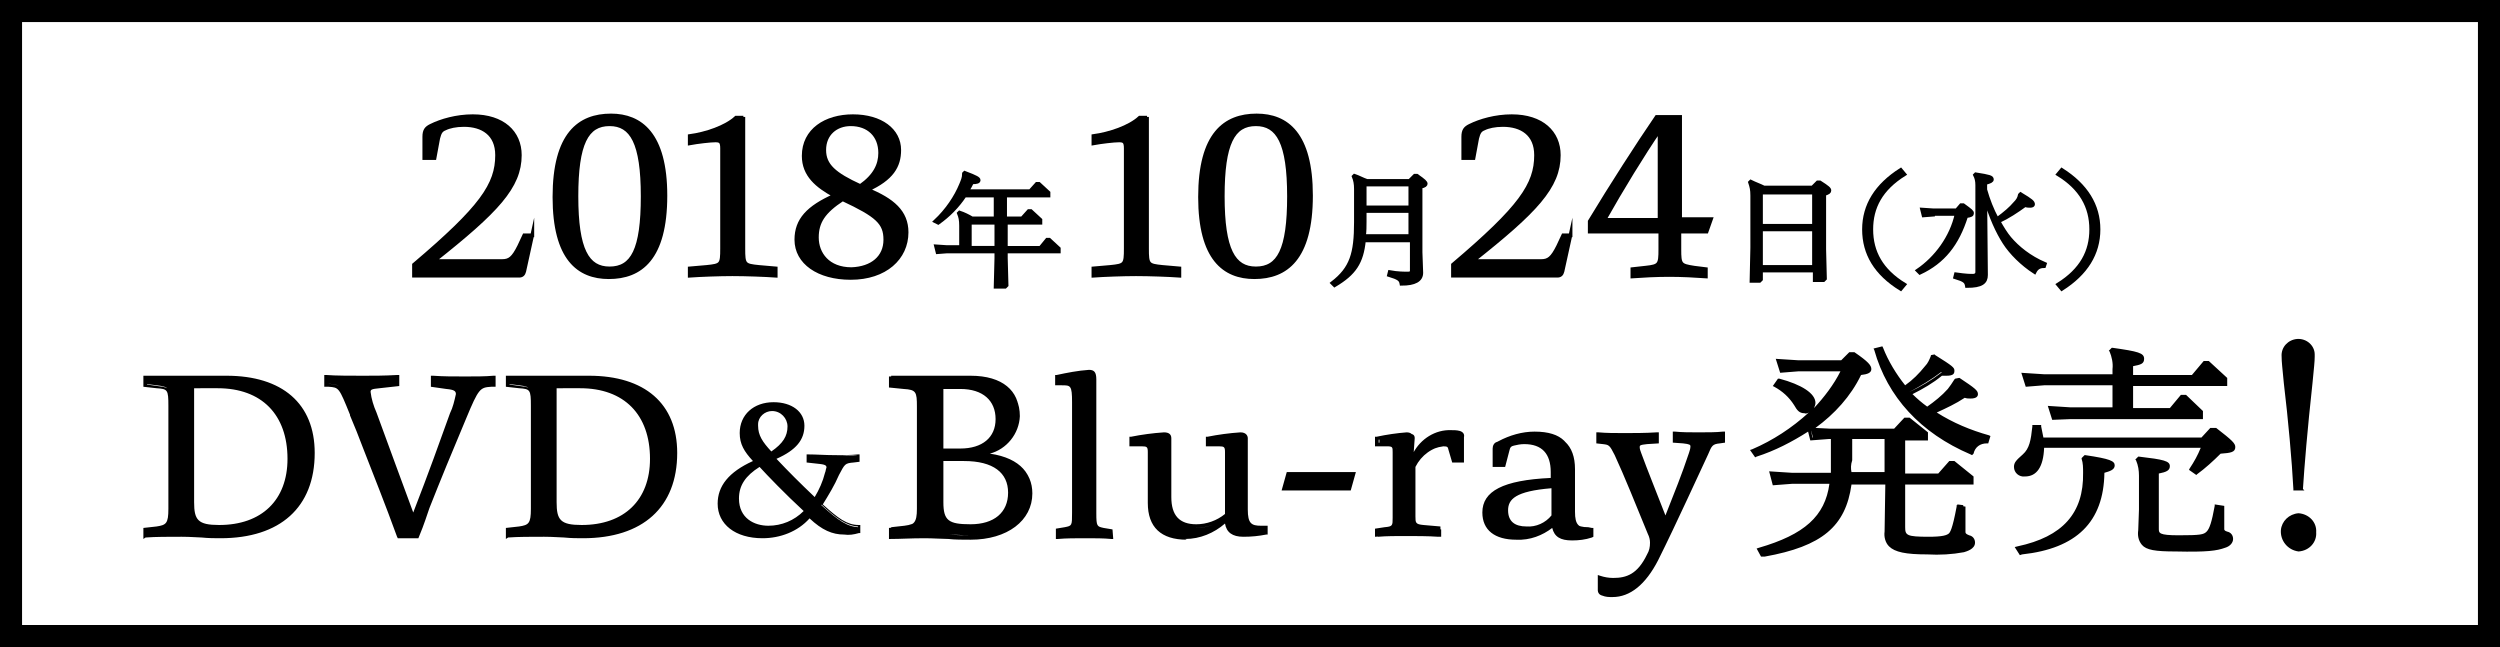
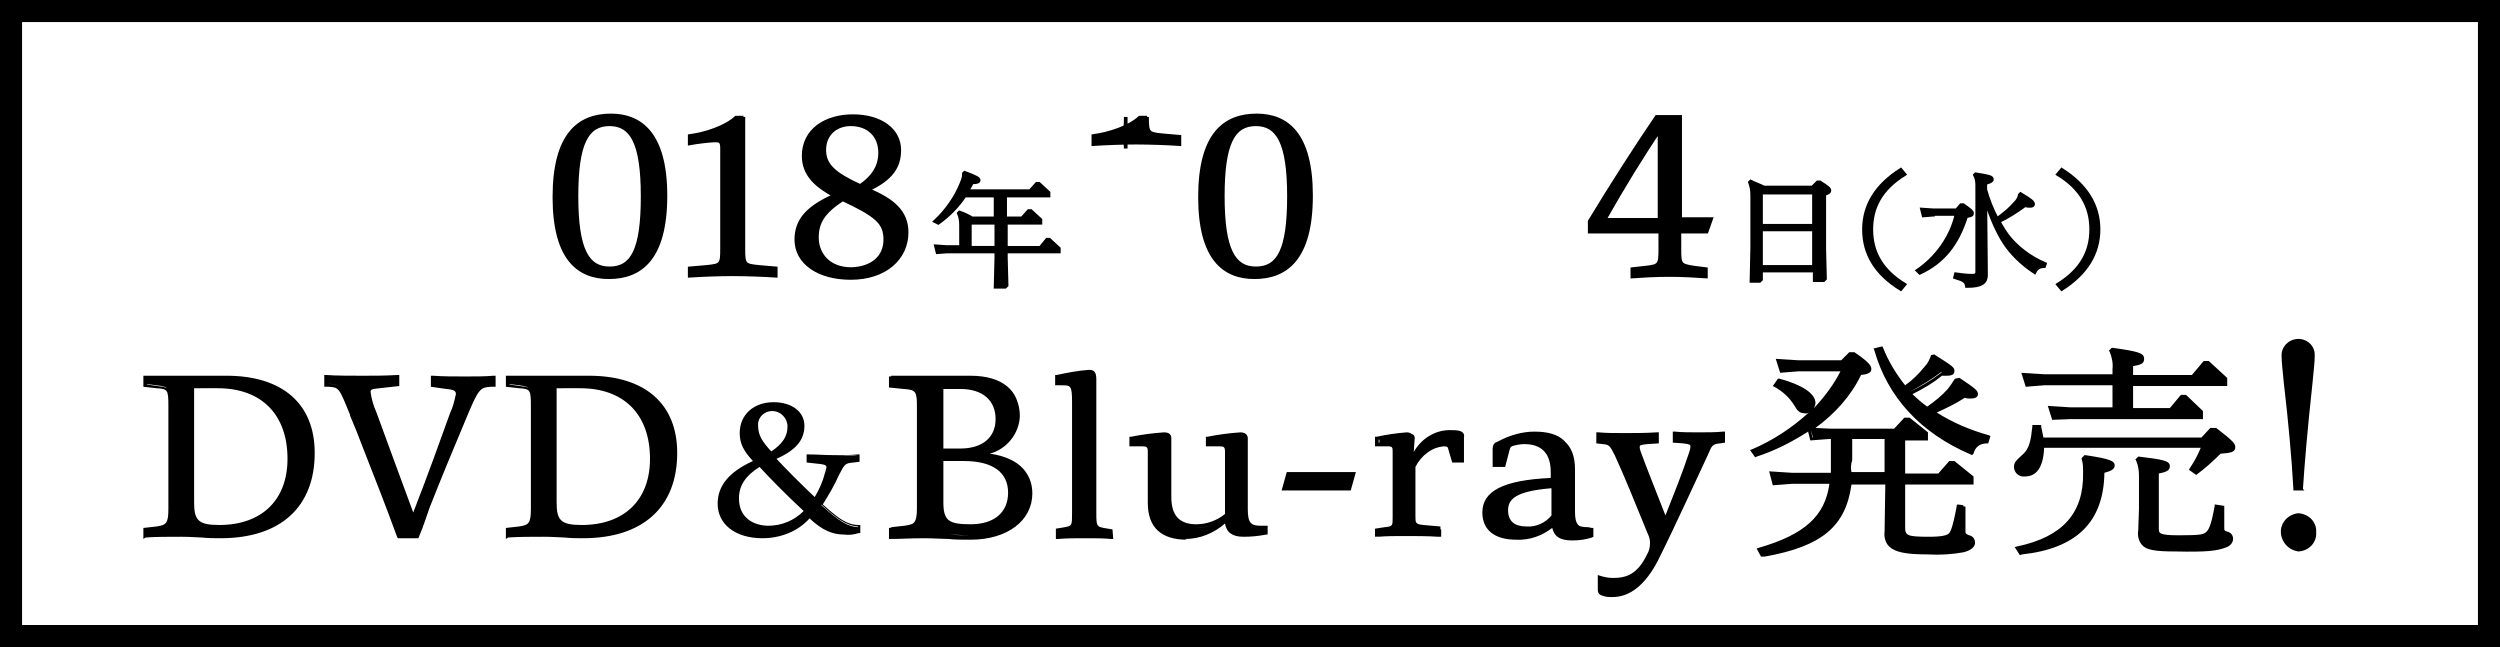
<svg xmlns="http://www.w3.org/2000/svg" version="1.1" x="0px" y="0px" viewBox="0 0 340 88" style="enable-background:new 0 0 340 88;" xml:space="preserve">
  <style type="text/css">
	.st0{stroke:#000000;stroke-width:0.498;stroke-miterlimit:10;}
</style>
  <g id="レイヤー_1">
</g>
  <g id="レイヤー_2">
    <path d="M337,3v82H3V3H337 M340,0H0v88h340V0z M19.8,51.3h11c7.8,0,11.7,4,11.7,10.3c0,7.2-4.6,11.3-12.6,11.3   c-0.7,0-1.6,0-2.6-0.1c-0.7,0-1.7-0.1-2.7-0.1c-2,0-3.6,0.1-4.9,0.1v-1l1.6-0.2c1.5-0.2,1.9-0.6,1.9-2.6V55.1   c0-2.2-0.1-2.5-1.9-2.7l-1.6-0.2L19.8,51.3z M26.1,52.6v15.7c0,2.6,0.7,3.4,3.6,3.4c5.6,0,9.6-3.1,9.6-9.2c0-5.8-3.3-9.8-9.7-9.8   L26.1,52.6z M19.5,73.3v-1.5l1.8-0.2c1.3-0.2,1.6-0.4,1.6-2.4v-14c0-2.2-0.1-2.3-1.6-2.4l-1.8-0.2v-1.5h11.3c7.6,0,12,3.8,12,10.5   c0,7.4-4.7,11.6-12.8,11.6c-0.8,0-1.6,0-2.6-0.1c-0.4,0-1.5-0.1-2.7-0.1c-1.8,0-3.5,0-4.9,0.1L19.5,73.3z M24.6,72.6   c1.2,0,2.3,0,2.7,0.1c1,0.1,1.8,0.1,2.6,0.1c7.8,0,12.3-4,12.3-11.1c0-6.5-4.1-10-11.5-10H20v0.6l1.4,0.2c1.9,0.2,2.1,0.6,2.1,2.9   v13.9c0,2.1-0.4,2.6-2.1,2.8L20,72.3v0.5C21.3,72.6,22.9,72.6,24.6,72.6z M29.7,72c-3,0-3.9-0.8-3.9-3.6v-16h3.7   c6.2,0,10,3.8,10,10.1C39.5,68.5,35.9,72,29.7,72z M26.4,52.8v15.5c0,2.4,0.5,3.1,3.4,3.1c5.8,0,9.3-3.4,9.3-9c0-6-3.5-9.6-9.5-9.6   C29.6,52.8,26.4,52.8,26.4,52.8z M58.9,52.3v-1c1.4,0.1,2.8,0.1,4.5,0.1c1.2,0,2.6,0,3.9-0.1v1H67c-1.7,0.1-1.9,0.4-3.6,4.5   c-1.7,4.1-3.4,8.2-5,12.2c-1,2.4-1.1,2.8-1.5,3.8h-2.5c-2.4-6.3-4.6-12-6.4-16.5c-1.5-3.7-1.5-4-3.2-4.1h-0.4v-1   c1.3,0.1,3.4,0.1,5,0.1s3.3-0.1,4.6-0.1v1l-2.4,0.2c-1,0.1-1.5,0.2-1.5,0.8c0.1,1,0.4,1.9,0.8,2.8c1.7,4.6,3.5,9.6,5.3,14.2   c2-5.2,3.7-9.6,5.3-14.1c0.4-0.9,0.6-1.8,0.8-2.7c0-0.7-0.5-0.8-1.5-1L58.9,52.3z M56.9,73.2h-2.8L54,73c-1.6-4.4-3.2-8.4-4.6-12   c-0.6-1.6-1.2-3.1-1.8-4.5v-0.1c-1.5-3.7-1.5-3.7-2.9-3.8h-0.6V51h0.3c1.2,0.1,3.4,0.1,5,0.1c1.4,0,2.9,0,4.6-0.1h0.3v1.5l-2.7,0.3   c-1.1,0.1-1.2,0.2-1.2,0.5c0.1,0.9,0.4,1.9,0.8,2.8c1.7,4.6,3.5,9.6,5,13.6c2.1-5.4,3.6-9.6,5-13.5c0.4-0.8,0.6-1.7,0.8-2.6   c0-0.4-0.2-0.6-1.3-0.7l-2.1-0.3v-1.5h0.3c1.4,0.1,2.7,0.1,4.4,0.1c1.4,0,2.7,0,3.8-0.1h0.3v1.5h-0.6c-1.5,0.1-1.7,0.2-3.4,4.3   c-1.9,4.5-3.5,8.4-5,12.2C57.5,71.8,57.3,72.2,56.9,73.2L56.9,73.2z M54.5,72.7h2.1c0.3-0.9,0.5-1.4,1.5-3.7   c1.6-3.9,3.2-7.7,5-12.2c1.7-4,1.9-4.5,3.8-4.6H67v-0.5c-1.1,0.1-2.3,0.1-3.6,0.1c-1.6,0-2.9,0-4.3-0.1v0.5l1.7,0.2   c1,0.1,1.7,0.3,1.7,1.2c-0.1,1-0.4,1.9-0.8,2.8c-1.5,4.1-3.1,8.5-5.3,14.1l-0.2,0.6L56,70.5c-1.5-4.1-3.5-9.4-5.3-14.2   c-0.4-0.9-0.7-1.9-0.8-2.9c0-0.9,0.8-1,1.7-1l2.2-0.2v-0.5c-1.6,0.1-3,0.1-4.4,0.1c-1.5,0-3.5,0-4.8-0.1v0.5h0.1   c1.8,0.1,1.9,0.4,3.4,4.1v0.1c0.5,1.4,1.1,2.9,1.8,4.5C51.3,64.3,52.9,68.4,54.5,72.7L54.5,72.7z M69.1,51.3h11   c7.8,0,11.7,4,11.7,10.3c0,7.2-4.6,11.3-12.6,11.3c-0.7,0-1.6,0-2.6-0.1c-0.7,0-1.7-0.1-2.7-0.1c-2,0-3.6,0.1-4.9,0.1v-1l1.6-0.2   c1.5-0.2,1.8-0.6,1.8-2.6V55.1c0-2.2-0.1-2.5-1.8-2.7L69,52.2L69.1,51.3L69.1,51.3z M75.4,52.6v15.7c0,2.6,0.7,3.4,3.6,3.4   c5.6,0,9.6-3.1,9.6-9.2c0-5.8-3.3-9.8-9.7-9.8L75.4,52.6z M68.8,73.3v-1.5l1.8-0.2c1.3-0.2,1.6-0.4,1.6-2.4v-14   c0-2.2-0.1-2.3-1.6-2.4l-1.8-0.2v-1.5h11.3c7.6,0,12,3.8,12,10.5c0,7.4-4.7,11.6-12.8,11.6c-0.8,0-1.6,0-2.6-0.1   c-0.4,0-1.5-0.1-2.7-0.1c-1.8,0-3.5,0-4.9,0.1L68.8,73.3z M74,72.6c1.2,0,2.3,0,2.7,0.1c1,0.1,1.8,0.1,2.6,0.1   c7.8,0,12.3-4,12.3-11.1c0-6.5-4.1-10-11.5-10H69.3v0.6l1.4,0.2c1.9,0.2,2.1,0.6,2.1,2.9v13.9c0,2.1-0.4,2.6-2.1,2.8l-1.4,0.2v0.5   C70.6,72.6,72.3,72.6,74,72.6L74,72.6z M79.1,72c-3,0-3.9-0.8-3.9-3.6v-16h3.7c6.2,0,10,3.8,10,10.1C88.9,68.5,85.2,72,79.1,72   L79.1,72z M75.7,52.8v15.5c0,2.4,0.5,3.1,3.4,3.1c5.8,0,9.3-3.4,9.3-9c0-6-3.5-9.6-9.5-9.6C78.9,52.8,75.7,52.8,75.7,52.8z    M116.8,62.5l-0.6,0.1c-1.3,0.1-1.4,0.3-2.2,1.9c-0.6,1.5-1.4,2.9-2.3,4.2c2.3,2.1,3.6,3,5.2,3v0.7c-0.6,0.2-1.3,0.3-1.9,0.2   c-1.7,0-3.1-0.8-4.7-2.3c-1.7,1.8-4.1,2.7-6.6,2.6c-3.8,0-5.9-2-5.9-4.5s1.6-4.2,5-5.7c-1.4-1.5-2-2.5-2-3.9c0-2.4,1.8-3.9,4.4-3.9   c2.3,0,4,1.1,4,2.9c0,1.6-0.8,3-4,4.5c1.7,1.7,3.4,3.4,5.7,5.6c0.7-1.1,1.2-2.3,1.6-3.6c0.1-0.3,0.1-0.5,0.2-0.8   c0-0.4-0.2-0.6-1.1-0.7l-1.6-0.2v-0.7c1.2,0,2.4,0.1,3.6,0.1s2.2,0,3.2-0.1L116.8,62.5z M109.6,69.5c-2.2-2.2-4.7-4.7-6.3-6.3   c-1.9,1.1-3.1,2.5-3.1,4.6c0,2.6,1.9,3.9,4.3,3.9C106.4,71.8,108.3,71,109.6,69.5L109.6,69.5z M102.7,57.9c0,1.4,0.7,2.4,2,3.8   c1.9-1.2,2.5-2.3,2.5-3.7c0.1-1.3-0.9-2.3-2.2-2.4c-0.1,0-0.1,0-0.2,0c-1.2,0-2.1,0.9-2.1,2.1C102.7,57.7,102.7,57.8,102.7,57.9   L102.7,57.9z M103.7,73.2c-3.7,0-6.1-1.9-6.1-4.7c0-2.4,1.5-4.3,4.8-5.8c-1.2-1.3-1.8-2.3-1.8-3.8c0-2.5,1.9-4.2,4.6-4.2   c2.5,0,4.2,1.3,4.2,3.2s-1.1,3.3-3.8,4.5c1.6,1.7,3.2,3.3,5.2,5.2c0.6-1,1.1-2.1,1.4-3.3c0.1-0.2,0.1-0.5,0.2-0.7   c0-0.2,0-0.4-0.9-0.5l-1.8-0.2v-1.1h0.2c1.1,0,2.4,0.1,3.6,0.1s2.1,0,3.2-0.1h0.2V62v0.8l-0.8,0.1c-1.2,0.1-1.2,0.2-2,1.7   c-0.6,1.4-1.4,2.7-2.2,4c2.1,1.9,3.3,2.8,4.9,2.8h0.2v1.1h-0.2c-0.7,0.2-1.3,0.3-2,0.2c-1.6,0-3-0.6-4.7-2.2   C108.5,72.3,106.1,73.2,103.7,73.2L103.7,73.2z M105.3,55c-2.5,0-4.1,1.4-4.1,3.7c0,1.3,0.5,2.2,1.9,3.7l0.2,0.2l-0.3,0.1   c-3.3,1.5-4.9,3.2-4.9,5.5c0,2.6,2.2,4.2,5.6,4.2c2.4,0.1,4.8-0.8,6.4-2.5l0.2-0.2l0.2,0.2c1.7,1.6,3,2.2,4.5,2.2   c0.6,0,1.1-0.1,1.7-0.2v-0.3c-1.6-0.1-3-1.1-5.1-3.1l-0.2-0.1l0.1-0.2c0.9-1.3,1.7-2.7,2.3-4.1c0.8-1.6,0.9-1.8,2.3-2h0.4v-0.2   c-1,0-2,0.1-3,0.1s-2.3,0-3.3-0.1v0.2l1.4,0.2c0.8,0.1,1.3,0.3,1.3,1c0,0.3-0.1,0.6-0.2,0.9c-0.4,1.3-0.9,2.5-1.6,3.7l-0.2,0.3   l-0.2-0.2c-2.2-2.1-3.9-3.8-5.7-5.6l-0.2-0.2l0.3-0.1c3.4-1.5,3.8-2.9,3.8-4.2C108.9,56.1,107.4,55,105.3,55L105.3,55z M104.5,72.1   c-2.8,0-4.5-1.6-4.5-4.2c0-2,1-3.5,3.3-4.8l0.2-0.1l0.1,0.1c1,1,3.7,3.8,6.3,6.3l0.2,0.2l-0.2,0.2   C108.5,71.3,106.5,72.1,104.5,72.1L104.5,72.1z M103.3,63.5c-1.9,1.2-2.8,2.5-2.8,4.3c0,2.7,2.1,3.7,4,3.7c1.8,0,3.5-0.7,4.8-2   C106.8,67.2,104.3,64.6,103.3,63.5L103.3,63.5z M104.8,62L104.8,62c-1.5-1.5-2.2-2.6-2.2-4.1c-0.1-1.3,0.9-2.4,2.2-2.5   c0.1,0,0.2,0,0.2,0c1.4,0,2.6,1.1,2.7,2.5c0,0.1,0,0.1,0,0.2c0,1.5-0.8,2.7-2.7,3.9C105,62,104.8,62,104.8,62z M105,55.9   c-1,0-1.9,0.8-1.9,1.8c0,0.1,0,0.1,0,0.2c0,1.3,0.6,2.2,1.8,3.5c1.6-1.1,2.2-2.1,2.2-3.4C107.1,56.9,106.2,55.9,105,55.9L105,55.9   L105,55.9z M133.8,61.6c4.6,0.4,6.5,2.6,6.5,5.2c0,3.4-3,6-8.2,6c-1.1,0-2.4-0.1-3-0.1s-2.2-0.1-3.2-0.1c-2,0-3.3,0.1-4.7,0.1v-1   l1.8-0.2c1.6-0.2,2.1-0.7,2.1-2.7V55c0-2.1-0.2-2.5-2.1-2.7l-1.8-0.2v-1H132c4.4,0,6.6,2.1,6.6,5.1   C138.6,58.7,136.8,60.9,133.8,61.6L133.8,61.6z M127.9,61.3h2.6c3,0,5-1.5,5-4.3c0-2.6-1.6-4.4-5.1-4.4h-2.6L127.9,61.3z    M127.9,62.5v5.9c0,2.7,0.9,3.3,3.9,3.3c3.8,0,5.4-2.1,5.4-4.6c0-3.1-2.2-4.6-6.2-4.6C131,62.5,127.9,62.5,127.9,62.5z M120.9,73.3   v-1.5l2-0.2c1.4-0.2,1.8-0.5,1.8-2.4V55.3c0-2-0.1-2.3-1.8-2.4l-2-0.2v-1.5h11c4.3,0,6.8,2,6.8,5.4c-0.1,2.4-1.8,4.5-4.1,5.1   c3.7,0.5,5.8,2.5,5.8,5.4c0,3.7-3.4,6.3-8.4,6.3c-1,0-2.2,0-3-0.1c-0.6,0-2.2-0.1-3.2-0.1c-2,0-3.3,0.1-4.7,0.1H120.9z M125.9,72.6   c1,0,2.6,0,3.2,0.1c1.2,0.1,2.2,0.1,3,0.1c4.7,0,7.9-2.3,7.9-5.8c0-2.9-2.3-4.7-6.2-5h-0.2v-0.6h0.2c2.7-0.6,4.6-2.6,4.6-4.9   c0-3-2.4-4.9-6.4-4.9h-10.6V52l1.6,0.2c2.1,0.2,2.3,0.7,2.3,2.9V69c0,2.1-0.5,2.7-2.3,2.9l-1.6,0.2v0.5   C122.7,72.7,124,72.6,125.9,72.6L125.9,72.6z M131.9,72c-2.9,0-4.2-0.5-4.2-3.5v-6.1h3.2c5.4,0,6.5,2.6,6.5,4.8   c0,3-2.1,4.8-5.6,4.8C131.8,72,131.9,72,131.9,72z M128.3,62.7v5.6c0,2.5,0.7,3,3.7,3c3.2,0,5.1-1.6,5.1-4.3c0-2.7-2-4.3-6-4.3   H128.3z M130.6,61.5h-2.8v-9.2h2.8c3.4,0,5.3,1.7,5.3,4.6C135.9,59.9,133.8,61.5,130.6,61.5L130.6,61.5z M128.3,61h2.3   c3,0,4.8-1.5,4.8-4s-1.7-4.1-4.8-4.1h-2.3V61z M143.9,52v-0.9c1.4-0.3,2.9-0.6,4.3-0.7c0.5,0,0.7,0.1,0.7,1v18.3   c0,1.9,0.1,2,1.2,2.2l1,0.1v1c-1.1-0.1-2.4-0.1-3.5-0.1s-2.5,0-3.7,0.1v-0.9l1-0.1c1.1-0.2,1.2-0.3,1.2-2.2v-15   c0-2.4-0.2-2.6-1.7-2.6L143.9,52z M151.4,73.3h-0.3c-1-0.1-2.2-0.1-3.5-0.1s-2.6,0-3.7,0.1h-0.3v-1.4l1.2-0.2c1-0.2,1-0.2,1-2v-15   c0-2.3-0.2-2.3-1.4-2.3h-0.9V51h0.2c1.4-0.3,2.9-0.6,4.4-0.7c0.7,0,1,0.3,1,1.3v18.2c0,1.8,0.1,1.8,1,2l1.2,0.2L151.4,73.3z    M144.2,72.3v0.5c1-0.1,2.2-0.1,3.4-0.1s2.3,0,3.2,0.1v-0.4l-0.8-0.1c-1.3-0.2-1.5-0.5-1.5-2.5V51.5c0-0.8-0.2-0.8-0.5-0.8   c-1.4,0.1-2.7,0.4-4.1,0.7v0.5h0.4c1.7,0,1.9,0.4,1.9,2.8v15c0,1.9-0.1,2.2-1.5,2.5h-0.5V72.3z M172.2,71.8v0.8c-1,0.2-2,0.3-3,0.3   c-1.7,0-2.3-0.8-2.4-2.1c-1.4,1.5-3.4,2.4-5.4,2.4c-3.4,0-5.1-1.6-5.1-4.7v-6.9c0-0.8-0.1-1.1-1-1.1h-1.5v-0.8   c1.5-0.3,3-0.5,4.5-0.6c0.5,0,0.8,0.2,0.8,0.6v8.1c0,2.8,1.4,4,3.6,4c1.5,0,3-0.6,4.1-1.6v-8.6c0-0.8-0.1-1.1-1-1.1h-1.5v-0.8   c1.5-0.3,3-0.5,4.5-0.6c0.5,0,0.7,0.2,0.7,0.6v9.7c0,2,0.6,2.5,2.1,2.5L172.2,71.8z M161.4,73.4c-3.5,0-5.3-1.7-5.3-5v-6.9   c0-0.7-0.1-0.8-0.8-0.8h-1.7v-1.3h0.2c1.5-0.3,3-0.5,4.5-0.6c0.7,0,1,0.3,1,0.8v8c0,2.5,1.1,3.7,3.4,3.7c1.4,0,2.8-0.5,3.9-1.4   v-8.4c0-0.7-0.1-0.8-0.8-0.8H164v-1.3h0.2c1.5-0.3,3-0.5,4.5-0.6c0.8,0,1,0.5,1,0.8v9.7c0,1.9,0.5,2.2,1.8,2.2h0.9v1.2h-0.2   c-1,0.2-2,0.3-3.1,0.3c-1.5,0-2.3-0.6-2.5-1.8c-1.5,1.3-3.4,2.1-5.4,2.1L161.4,73.4z M154,60.1h1.2c1.1,0,1.3,0.5,1.3,1.3v6.9   c0,3,1.6,4.5,4.8,4.5c2,0,3.9-0.8,5.3-2.3l0.4-0.4v0.6c0.1,1.4,0.7,1.9,2.1,1.9c0.9,0,1.9-0.1,2.8-0.3V72h-0.4   c-1.7,0-2.3-0.7-2.3-2.7v-9.7c0-0.2,0-0.4-0.5-0.4c-1.4,0.1-2.8,0.3-4.2,0.5v0.4h1.2c1.1,0,1.3,0.5,1.3,1.3v8.7l-0.1,0.1   c-1.2,1-2.7,1.6-4.3,1.6c-2.6,0-3.9-1.4-3.9-4.2v-8c0-0.2,0-0.4-0.5-0.4c-1.4,0.1-2.8,0.3-4.2,0.5L154,60.1z M183.5,66.4h-8.9   l0.5-2h8.9L183.5,66.4z M183.7,66.7h-9.4l0.7-2.5h9.4L183.7,66.7z M174.9,66.2h8.4l0.4-1.5h-8.4L174.9,66.2z M192.2,62.4h0.1   c0.8-2.2,3-3.7,5.4-3.6c0.3,0,0.7,0,1,0.1c0.3,0,0.5,0.3,0.4,0.5v3.3H198l-0.5-1.5c-0.1-0.5-0.3-0.6-0.9-0.6   c-1.8,0.2-3.3,1.3-4.1,2.9v6.9c0,1.1,0.1,1.3,1.4,1.4L196,72v1c-1.6-0.1-3.2-0.1-4.8-0.1c-1.3,0-2.6,0-3.8,0.1v-1l1.1-0.1   c1.2-0.1,1.4-0.3,1.4-1.5v-8.9c0-0.8-0.1-1.1-1-1.1h-1.3v-0.8c1.4-0.3,2.7-0.5,4.1-0.6c0.5,0,0.7,0.2,0.7,0.6L192.2,62.4z    M187,73.3v-1.4l1.3-0.2c1.1-0.1,1.1-0.2,1.1-1.3v-8.9c0-0.7,0-0.8-0.8-0.8H187v-1.3h0.2c1.4-0.3,2.8-0.5,4.1-0.6   c0.6,0,0.9,0.3,0.9,0.8v2c1-1.9,3-3.2,5.2-3.1c0.4,0,0.7,0,1.1,0.1c0.4,0.1,0.7,0.4,0.6,0.8v3.5h-1.6l-0.5-1.7   c-0.1-0.4-0.1-0.5-0.7-0.5c-1.7,0.2-3.1,1.2-3.8,2.7v6.8c0,0.9,0,1.1,1.1,1.2l2.3,0.2V73h-0.3c-1.4-0.1-3-0.1-4.8-0.1   c-1.4,0-2.7,0-3.8,0.1l0,0V73.3z M191.1,72.6c1.7,0,3.2,0,4.5,0.1v-0.4l-1.9-0.2c-1.4-0.1-1.6-0.5-1.6-1.7v-7   c0.8-1.7,2.4-2.9,4.3-3.1c0.7,0,1,0.2,1.2,0.8l0.4,1.4h0.7v-3c0-0.1-0.1-0.3-0.2-0.3l0,0c-0.3-0.1-0.7-0.1-1-0.1   c-2.3,0-4.3,1.4-5.1,3.5l-0.1,0.1h-0.5v-3.1c0-0.2,0-0.3-0.4-0.3c-1.3,0.1-2.6,0.3-3.9,0.5v0.4h1.1c1.1,0,1.3,0.4,1.3,1.3v8.9   c0,1.3-0.2,1.6-1.6,1.8l-0.9,0.1v0.4C188.6,72.7,189.7,72.6,191.1,72.6L191.1,72.6z M216.5,71.8v0.8c-0.8,0.3-1.7,0.4-2.6,0.4   c-1.7,0-2.4-0.6-2.5-2c-1.3,1.5-3.2,2.2-5.1,2.1c-2.6,0-4.4-1.1-4.4-3.4c0-2.5,2-4.1,9.3-4.5V64c0-2.7-1.4-4.1-3.9-4.1   c-0.5,0-1,0.1-1.5,0.2c-0.4,0.1-0.7,0.4-0.7,0.8l-0.5,2.1h-1.3v-2.3c0-0.3,0.2-0.6,0.5-0.7c1.5-0.8,3.2-1.3,4.9-1.3   c3.8,0,5.2,1.7,5.2,4.8v5.8c0,1.9,0.5,2.4,2.1,2.4L216.5,71.8L216.5,71.8z M211.2,66.1c-5.1,0.3-6.4,1.4-6.4,3.3   c0,1.5,0.9,2.4,2.8,2.4c1.4,0.1,2.8-0.5,3.6-1.6L211.2,66.1z M206.2,73.4c-2.9,0-4.6-1.3-4.6-3.7c0-2.9,2.8-4.4,9.3-4.7v-0.8   c0-2.5-1.2-3.8-3.6-3.8c-0.5,0-1,0.1-1.4,0.2c-0.4,0.1-0.5,0.2-0.6,0.6l-0.6,2.3H203V61c0-0.4,0.2-0.8,0.6-0.9   c1.6-0.8,3.3-1.3,5.1-1.3c3.7,0,5.5,1.7,5.5,5v5.8c0,1.8,0.5,2.2,1.9,2.2h0.6V73l-0.2,0.1c-0.9,0.3-1.8,0.4-2.7,0.4   c-1.6,0-2.4-0.5-2.7-1.7C209.8,72.8,208.1,73.5,206.2,73.4L206.2,73.4z M207.3,59.7c2.7,0,4.1,1.5,4.1,4.3v1.3h-0.2   c-8,0.4-9.1,2.4-9.1,4.3c0,2.8,2.6,3.2,4.1,3.2c1.9,0.1,3.7-0.6,5-2l0.4-0.4V71c0.1,1.3,0.7,1.8,2.2,1.8c0.8,0,1.6-0.1,2.3-0.4   v-0.3H216c-1.8,0-2.4-0.7-2.4-2.7v-5.8c0-3.2-1.5-4.6-5-4.6c-1.7,0-3.3,0.4-4.8,1.2c-0.3,0.2-0.4,0.3-0.4,0.5v2h0.9l0.5-1.9   c0.1-0.5,0.4-0.8,0.9-0.9S206.8,59.7,207.3,59.7L207.3,59.7z M207.6,72.1c-2,0-3-0.9-3-2.7c0-2.2,1.9-3.2,6.7-3.5h0.3v4.4l-0.1,0.1   C210.5,71.5,209,72.2,207.6,72.1L207.6,72.1z M211,66.4c-4.9,0.4-5.9,1.5-5.9,3s0.9,2.2,2.5,2.2c1.3,0.1,2.6-0.5,3.4-1.5V66.4z    M227.8,60v-1c1.1,0.1,2.1,0.1,3.2,0.1s2.3,0,3.4-0.1v1l-0.5,0.1c-1.1,0.1-1.3,0.4-1.9,1.7c-2,4.3-4.8,10.3-6.8,14.4   c-1.2,2.5-3.1,4.8-5.8,4.8c-0.5,0-0.9,0-1.4-0.1c-0.2,0-0.4-0.3-0.4-0.5v-1.7c0.6,0.2,1.2,0.3,1.9,0.3c1.8,0,3.5-0.5,4.8-3.4   c0.3-0.5,0.4-1.1,0.5-1.7c0-0.5-0.1-0.9-0.3-1.3c-1.6-4-3.2-8-4.5-10.7c-0.7-1.4-0.8-1.6-1.8-1.7l-0.7-0.1v-1   c1.2,0.1,2.4,0.1,3.6,0.1c1.4,0,2.9,0,4.3-0.1v1l-1.4,0.1c-0.8,0.1-1.2,0.2-1.2,0.7c0,0.3,0.1,0.6,0.2,0.9c0.8,2.2,2.1,5.6,3.5,9.1   c1.4-3.4,2.3-5.8,3.4-9.1c0.1-0.3,0.2-0.6,0.2-0.9c0-0.4-0.4-0.6-1.2-0.7L227.8,60z M219.3,81.2c-0.5,0-0.9,0-1.4-0.2   c-0.4-0.1-0.6-0.4-0.6-0.7v-2.1l0.3,0.1c0.6,0.2,1.2,0.3,1.8,0.3c1.8,0,3.3-0.5,4.6-3.2c0.3-0.5,0.4-1,0.4-1.6   c0-0.4-0.1-0.8-0.3-1.2c-1.6-3.9-3.2-7.9-4.5-10.7c-0.7-1.4-0.8-1.4-1.6-1.5l-0.9-0.1v-1.5h0.3c1.1,0.1,2.2,0.1,3.6,0.1   c1.1,0,2.8,0,4.3-0.1h0.3v1.5l-1.6,0.1c-1,0.1-1,0.2-1,0.4c0,0.3,0.1,0.5,0.2,0.8c0.8,2.2,2.1,5.4,3.3,8.5c1.3-3.3,2.2-5.5,3.2-8.5   c0.1-0.3,0.2-0.6,0.2-0.9c0-0.2-0.1-0.3-1-0.4l-1.4-0.1v-1.5h0.3c1,0.1,2,0.1,3.2,0.1s2.4,0,3.3-0.1h0.3v1.5l-0.7,0.1   c-1,0.1-1.1,0.3-1.6,1.5c-1,2.1-4.3,9.4-6.8,14.4C223.8,79.5,221.7,81.2,219.3,81.2L219.3,81.2z M217.8,78.9v1.4   c0,0.1,0,0.2,0.2,0.3c0.4,0.1,0.8,0.1,1.3,0.1c2.7,0,4.5-2.5,5.6-4.6c2.5-5,5.9-12.3,6.8-14.4c0.6-1.3,0.8-1.6,2-1.8h0.3v-0.5   c-0.9,0.1-1.9,0.1-3.1,0.1s-2,0-2.9-0.1v0.5l1,0.1c0.5,0.1,1.4,0.2,1.4,0.9c0,0.3-0.1,0.7-0.2,1c-1.1,3.1-1.9,5.5-3.4,9.1l-0.2,0.6   l-0.2-0.6c-1.3-3.3-2.7-6.8-3.5-9.1c-0.1-0.3-0.2-0.7-0.2-1c0-0.8,0.7-0.9,1.4-0.9l1.2-0.1v-0.5c-1.4,0.1-3,0.1-4,0.1   c-1.2,0-2.3,0-3.3-0.1v0.5h0.4c1.1,0.1,1.3,0.3,2,1.8c1.3,2.8,2.9,6.8,4.5,10.7c0.2,0.4,0.3,0.9,0.3,1.4c0,0.6-0.2,1.2-0.5,1.8   c-1.4,3.1-3.2,3.5-5,3.5C218.9,79,218.4,79,217.8,78.9L217.8,78.9z M258.7,59.5v5h4.9l1.5-1.7h0.5l2.4,2v0.7h-9.3v6   c0,1.4,0.5,1.5,3.5,1.5c2,0,2.6-0.2,2.9-0.5s0.6-0.7,1.1-3.9l0.8,0.1c0,0.8,0,1.4,0,1.9V72c0,0.4,0.2,0.6,0.7,0.8   c0.4,0.1,0.6,0.4,0.6,0.8c0,0.5-0.5,0.8-1.4,1c-1.6,0.3-3.3,0.4-5,0.3c-4.6,0-5.6-0.8-5.5-2.8l0.1-4.4v-2.2h-5.1   c-0.7,5.8-4,8.4-11.6,9.8l-0.3-0.7c6.3-1.8,9.2-4.3,9.8-9.2h-5.4l-2.4,0.2l-0.4-1.4l2.8,0.2h5.5c0-0.3,0-0.6,0-0.9v-4.1H249   l-2.4,0.2l-0.4-1.4c-2.2,1.5-4.7,2.7-7.3,3.5l-0.4-0.6c6.2-2.9,9.8-6.2,12.1-11h-6.1l-2.4,0.2l-0.4-1.4l2.8,0.2h5.9l1.1-1.1h0.5   c1.8,1.2,2.2,1.7,2.2,2.1s-0.2,0.4-1.3,0.6c-1.5,3.1-3.9,5.7-6.7,7.6l2.7,0.2h8.8l1.4-1.5h0.5l2.3,1.8v0.7L258.7,59.5z M241.8,51.7   c3.3,0.8,4.7,2,4.7,3c0,0.6-0.4,1.1-1,1.1h-0.1c-0.5,0-0.8-0.3-1.2-1c-0.7-1.1-1.7-2-2.8-2.6L241.8,51.7z M256.4,59.4h-4.9v3.2   c0,0.7,0,1.3-0.1,1.9h5V59.4z M263.1,48.4c2.2,1.4,2.5,1.7,2.5,1.9s-0.2,0.4-0.9,0.4c-0.2,0-0.4,0-0.7-0.1c-1.3,1-2.8,1.9-4.3,2.7   c0.7,0.8,1.5,1.5,2.4,2.2c1.1-0.7,2.1-1.6,3-2.6c0.4-0.4,0.7-0.8,0.9-1.3h0.2c2.1,1.4,2.4,1.7,2.4,2s-0.2,0.4-0.7,0.4   c-0.3,0-0.6,0-0.9-0.1c-1.3,0.8-2.8,1.6-4.2,2.2c2.3,1.5,4.9,2.7,7.6,3.4l-0.2,0.6c-1,0-1.8,0.6-2,1.5c-6.5-2.8-11.1-7.5-12.9-14   l0.8-0.2c0.8,1.9,1.8,3.7,3.1,5.2c1.1-0.8,2.1-1.7,2.9-2.7c0.4-0.4,0.7-0.9,0.9-1.5L263.1,48.4L263.1,48.4z M239.5,75.7l-0.6-1.1   l0.3-0.1c6.2-1.8,9-4.3,9.6-8.7h-5.1l-2.6,0.2l-0.5-1.9l3.1,0.2h5.3c0-0.2,0-0.4,0-0.7v-3.9h-0.2l-2.6,0.2l-0.3-1.2   c-2.2,1.4-4.5,2.6-7,3.4l-0.2,0.1l-0.7-1l0.3-0.1c2.8-1.2,5.4-2.9,7.7-5c-0.2,0.1-0.4,0.2-0.6,0.1c-0.7,0-1-0.4-1.4-1.1   c-0.7-1.1-1.6-1.9-2.7-2.5l-0.2-0.1l0.7-1h0.2c3,0.8,4.9,2,4.9,3.3c0,0.2-0.1,0.5-0.2,0.7c1.4-1.5,2.7-3.2,3.6-5h-5.7l-2.5,0.2   l-0.6-1.9l3.1,0.2h5.8l1.1-1.1h0.6h0.1c1.9,1.3,2.3,1.8,2.3,2.3s-0.5,0.7-1.4,0.8c-1.4,2.9-3.6,5.3-6.2,7.2l2,0.1h8.7l1.4-1.5h0.7   l2.5,2v1.1h-3.1v4.5h4.5l1.5-1.7h0.7l2.6,2.1v1.1h-9.3v5.8c0,1.1,0.2,1.3,3.2,1.3c2,0,2.5-0.2,2.7-0.4s0.5-0.5,1.1-3.7v-0.2   l1.2,0.2v0.2c0,0.7,0,1.4,0,1.9v1.3c0,0.2,0,0.3,0.5,0.5c0.5,0.1,0.8,0.5,0.8,1c0,0.9-1.2,1.2-1.5,1.3c-1.6,0.3-3.3,0.4-5,0.3   c-2.9,0-4.4-0.3-5.2-1.1c-0.5-0.5-0.7-1.3-0.6-2l0.1-6.4h-4.6c-0.8,5.7-4,8.4-11.8,9.8L239.5,75.7z M239.7,74.9l0.1,0.2   c7.5-1.4,10.6-4,11.3-9.6v-0.2h5.6v2.5l-0.1,4.4c-0.1,0.6,0.1,1.2,0.5,1.6c0.6,0.6,2.1,0.9,4.8,0.9c1.6,0.1,3.3,0,4.9-0.3   c1.1-0.3,1.1-0.7,1.1-0.8c0-0.1-0.1-0.4-0.4-0.5c-0.6-0.2-0.9-0.5-0.9-1v-1.3c0-0.5,0-1,0-1.7l-0.3-0.1c-0.5,2.9-0.8,3.4-1.2,3.8   c-0.4,0.4-1,0.6-3,0.6c-2.8,0-3.8-0.1-3.8-1.8v-6.3h9.3V65l-2.3-1.8H265l-1.5,1.7h-5.3v-5.5h3.1V59l-2.1-1.7h-0.3l-1.3,1.5h-8.9   l-2.4-0.2l0.2,0.9l2.9-0.2v4.4c0,0.3,0,0.6,0,0.9v0.2h-5.7l-2.4-0.2l0.2,0.9l2.2-0.2h5.7v0.3C248.8,70.4,246.1,73,239.7,74.9   L239.7,74.9z M238.8,61.3l0.1,0.2c2.5-0.8,4.8-2,7-3.4l0.3-0.2l0,0c2.7-1.9,4.9-4.4,6.4-7.3l0.1-0.1h0.1c1-0.2,1.1-0.3,1.1-0.4   c0-0.4-1.1-1.1-2-1.8h-0.3l-1.1,1.1h-6l-2.4-0.2l0.2,0.9l2.1-0.2h6.5l-0.2,0.4C248.4,55.2,244.8,58.5,238.8,61.3L238.8,61.3z    M241.8,52.3c1.1,0.6,2,1.5,2.7,2.5c0.4,0.7,0.6,0.8,1,0.8s0.8-0.3,0.8-0.8v-0.1c0-0.7-1.1-1.9-4.3-2.7L241.8,52.3z M256.8,64.7   h-5.5v-0.3c0-0.6,0.1-1.2,0.1-1.9v-3.4h5.4V64.7z M251.8,64.2h4.5v-4.5h-4.4v2.9C251.7,63.2,251.7,63.7,251.8,64.2L251.8,64.2z    M268.2,61.9l-0.2-0.1c-6.8-2.9-11.3-7.8-13.1-14.2l-0.1-0.2l1.2-0.3l0.1,0.2c0.7,1.8,1.8,3.6,3,5.1c1-0.7,1.9-1.6,2.7-2.6   c0.4-0.4,0.6-0.9,0.8-1.4v-0.1l0.5-0.1l0.1,0.1c2.4,1.5,2.6,1.7,2.6,2.1s-0.1,0.7-1.1,0.7c-0.2,0-0.4,0-0.6,0l0,0   c-1.2,1-2.6,1.8-4,2.5c0.6,0.6,1.3,1.2,2,1.7c1-0.7,2-1.5,2.8-2.4c0.3-0.4,0.6-0.8,0.9-1.3l0.1-0.1l0.5-0.1h0.1   c2.1,1.4,2.5,1.7,2.5,2.2c0,0.3-0.2,0.6-1,0.6c-0.3,0-0.5,0-0.8-0.1c-1.2,0.8-2.5,1.4-3.8,2c2.2,1.4,4.6,2.4,7.1,3.1l0.2,0.1   l-0.3,1h-0.2c-0.9,0-1.6,0.5-1.8,1.4L268.2,61.9z M255.4,47.7c1.8,6,6.1,10.7,12.5,13.5c0.3-0.8,1.1-1.4,2-1.4l0.1-0.2   c-2.6-0.8-5.1-1.9-7.4-3.4l-0.4-0.3l0.4-0.2c1.5-0.6,2.9-1.3,4.2-2.2h0.1h0.1c0.3,0.1,0.6,0.1,0.8,0.1c0.2,0,0.5,0,0.5-0.1   s-0.5-0.6-2.2-1.7l0,0c-0.2,0.4-0.5,0.9-0.9,1.3c-0.9,1-1.9,1.9-3,2.6l-0.1,0.1l-0.1-0.1c-0.9-0.6-1.7-1.4-2.4-2.1l-0.2-0.2   l0.3-0.1c1.5-0.7,3-1.6,4.3-2.6l0.1-0.1h0.2c0.2,0,0.4,0,0.5,0c0.4,0,0.6-0.1,0.6-0.2c0-0.1-1.1-1-2.2-1.7l0,0   c-0.2,0.5-0.5,1-0.9,1.4c-0.9,1-1.9,2-3,2.8l-0.2,0.1l-0.1-0.2c-1.3-1.6-2.3-3.3-3.1-5.2L255.4,47.7z M277.7,60.7   c0,2.4-0.7,3.8-2.3,3.8c-0.6,0.1-1.2-0.4-1.3-1c0,0,0,0,0-0.1c0-0.5,0.2-0.8,1.1-1.5c1-0.9,1.2-2.1,1.4-4h0.8   c0.1,0.5,0.2,1.1,0.3,1.7h21.8l1.2-1.3h0.5c2,1.5,2.5,2,2.5,2.4s-0.4,0.5-1.8,0.7c-1,1.1-2.1,2-3.2,2.9l-0.7-0.4   c0.7-1,1.3-2.1,1.7-3.2H277.7z M274.4,74.6c5.9-1.2,9.1-4.2,9.1-10.2c0-0.7,0-1.3-0.2-2l0.2-0.2c3.2,0.5,3.8,0.8,3.8,1.2   s-0.5,0.6-1.4,0.8c-0.1,6.9-4,10.3-11,11L274.4,74.6z M287.6,55.7v-3.4H278l-2.4,0.2l-0.4-1.4l2.8,0.2h9.6v-1   c0.1-0.9-0.1-1.7-0.4-2.5l0.2-0.2c3.4,0.5,4.1,0.7,4.1,1.2s-0.3,0.5-1.5,0.8v1.7h8.4l1.6-1.9h0.5l2.3,2.2v0.7H290v3.4h5.3l1.5-1.8   h0.5l2.2,2.1v0.7h-17.8l-2.4,0.2l-0.4-1.4l2.8,0.2H287.6z M293.2,72c0,0.8,0.2,1.1,3,1.1c3,0,3.5-0.1,4-0.6s0.8-1.5,1.2-3.7   l0.8,0.1c0,2,0,2.7,0,3.1s0.2,0.4,0.5,0.5c0.4,0.1,0.6,0.4,0.6,0.8s-0.5,0.8-1,1c-0.9,0.3-2.4,0.5-6.4,0.5c-4.3,0-5-0.5-4.9-2.7   l0.1-2.8v-4.6c0-0.8-0.1-1.5-0.4-2.2l0.2-0.2c3.2,0.4,3.9,0.6,3.9,1s-0.4,0.6-1.5,0.8L293.2,72z M274.7,75.5l-0.7-1.1l0.4-0.1   c6.1-1.3,9-4.5,8.9-10c0-0.7,0-1.3-0.2-1.9v-0.1l0.4-0.4h0.1c3.4,0.5,4,0.8,4,1.4c0,0.6-0.7,0.8-1.4,1c-0.1,6.7-3.8,10.3-11.2,11.1   L274.7,75.5z M274.8,74.8l0.1,0.2c7.1-0.8,10.6-4.3,10.7-10.8V64h0.2c0.8-0.2,1.2-0.3,1.2-0.5s-2.4-0.7-3.4-0.9   c0.1,0.6,0.2,1.3,0.2,1.9C283.8,70.1,281,73.4,274.8,74.8L274.8,74.8z M295.9,75c-2.8,0-4-0.2-4.6-0.9c-0.5-0.6-0.6-1.3-0.5-2   l0.1-2.8v-4.6c0-0.7-0.1-1.4-0.4-2.1l-0.1-0.1l0.4-0.4h0.1c3.4,0.4,4.2,0.6,4.2,1.3c0,0.6-0.5,0.8-1.5,1v7.5c0,0.6,0,0.9,2.7,0.9   c3,0,3.4-0.1,3.8-0.5s0.7-1.3,1.1-3.5v-0.2l1.3,0.2V69c0,2,0,2.7,0,3c0,0,0,0.2,0.4,0.3c0.5,0.1,0.8,0.5,0.8,1s-0.4,1-1.1,1.2   C301.5,74.9,300.2,75.1,295.9,75L295.9,75z M290.9,62.6c0.3,0.7,0.4,1.4,0.4,2.1v4.6l-0.1,2.8c0,0.9,0.1,1.4,0.4,1.7   c0.5,0.5,1.7,0.7,4.3,0.7c4.2,0,5.5-0.2,6.3-0.5c0.2-0.1,0.8-0.3,0.8-0.8c0-0.2-0.1-0.4-0.4-0.5c-0.6-0.2-0.7-0.5-0.7-0.8   s0-1,0-2.8h-0.4c-0.5,2.2-0.8,3.2-1.2,3.6c-0.5,0.4-1.1,0.6-4.1,0.6c-2.6,0-3.2-0.2-3.2-1.4v-8h0.2c1.2-0.2,1.3-0.4,1.3-0.6   C294.5,63,292,62.7,290.9,62.6L290.9,62.6z M275.4,64.8c-0.8,0.1-1.5-0.5-1.5-1.3l0,0c0-0.6,0.3-0.9,1.2-1.7   c0.9-0.8,1.1-1.9,1.3-3.8v-0.2h1.2V58c0.1,0.5,0.2,1,0.3,1.5h21.5l1.2-1.3h0.7h0.1c2.2,1.7,2.6,2.1,2.6,2.6c0,0.7-0.6,0.8-2,0.9   c-1,1-2.1,2-3.2,2.8l-0.1,0.1l-1-0.7l0.1-0.2c0.6-0.9,1.1-1.8,1.5-2.8H278C277.9,63.5,277,64.8,275.4,64.8L275.4,64.8z M276.8,58.3   c-0.1,1.7-0.3,2.9-1.4,3.9c-0.9,0.8-1,1-1,1.4c0,0.4,0.4,0.8,1,0.8c1.7,0,2.1-2,2.1-3.6v-0.2h22.6l-0.1,0.3c-0.4,1.1-1,2.1-1.6,3.1   l0.3,0.2c1.1-0.8,2.1-1.7,3-2.7l0.1-0.1h0.1c1.4-0.2,1.6-0.3,1.6-0.4c0-0.2-0.9-1-2.4-2.1h-0.3l-1.2,1.3h-22.1v-0.3   c-0.1-0.5-0.1-0.9-0.2-1.4L276.8,58.3z M279.1,57.1l-0.6-1.9l3.1,0.2h5.7v-3H278l-2.5,0.2l-0.6-1.9l3.1,0.2h9.3v-0.7   c0.1-0.8-0.1-1.7-0.4-2.4l-0.1-0.1l0.4-0.4h0.1c3.5,0.5,4.3,0.7,4.3,1.5c0,0.7-0.5,0.8-1.5,1V51h8l1.6-1.9h0.7l2.5,2.3v1.1h-12.8v3   h5l1.5-1.8h0.7l2.3,2.2V57h-18L279.1,57.1z M279.2,55.8l0.2,0.9l2.1-0.2h17.6v-0.4l-2-1.9h-0.3l-1.5,1.8h-5.7v-3.9h12.8v-0.4   l-2.2-2H300l-1.6,1.9h-8.7v-2.1h0.2c1.2-0.3,1.4-0.4,1.4-0.6c0-0.2-1.2-0.5-3.7-0.9c0.3,0.8,0.4,1.6,0.4,2.4v1.2h-10l-2.4-0.2   l0.2,0.9l2.1-0.2h9.9V56h-6.2L279.2,55.8z M312.6,74.7c-1.2-0.1-2.2-1.1-2.2-2.4l0,0c-0.1-1.2,0.8-2.3,2-2.4s2.3,0.8,2.4,2   c0,0.1,0,0.3,0,0.4C314.9,73.6,313.9,74.7,312.6,74.7C312.7,74.7,312.7,74.7,312.6,74.7z M312.2,66.4c-0.2-4-0.8-10-1.3-14.4   c-0.2-2.1-0.3-2.9-0.3-3.6c0-1.1,0.9-2,2-2s2,0.9,2,2c0,0.7-0.1,1.5-0.3,3.6c-0.5,4.4-1.1,10.4-1.3,14.4H312.2z M312.6,75   c-1.5-0.2-2.5-1.5-2.4-2.9c0.1-1.2,1.1-2.2,2.4-2.3c1.4,0.1,2.5,1.2,2.4,2.6C315.1,73.7,314.1,74.9,312.6,75   C312.7,74.9,312.7,74.9,312.6,75L312.6,75z M312.6,70.2c-1.1,0.1-2,1-1.9,2.1c0,0,0,0,0,0.1c-0.1,1.1,0.7,2,1.7,2.1   c1.1,0.1,2-0.7,2.1-1.7c0-0.1,0-0.3,0-0.4C314.7,71.2,313.8,70.3,312.6,70.2C312.7,70.2,312.7,70.2,312.6,70.2L312.6,70.2z    M313.4,66.7h-1.5v-0.2c-0.2-3.8-0.7-9.4-1.3-14.4c-0.2-2.1-0.3-2.9-0.3-3.6c-0.1-1.3,0.9-2.3,2.1-2.4c1.3-0.1,2.4,0.9,2.4,2.1   c0,0.1,0,0.2,0,0.3c0,0.7-0.1,1.5-0.3,3.6c-0.7,6.4-1.1,11.3-1.3,14.4L313.4,66.7z M312.4,66.2h0.5c0.2-3.2,0.6-8,1.3-14.2   c0.2-2.1,0.3-2.9,0.3-3.6c0.1-1-0.7-1.9-1.7-1.9h-0.1c-1,0-1.8,0.9-1.8,1.9l0,0c0,0.7,0.1,1.5,0.3,3.6   C311.7,56.7,312.2,62.2,312.4,66.2L312.4,66.2z" />
    <g>
      <g>
-         <path class="st0" d="M72.4,31.9l-1.1,5c-0.1,0.4-0.3,0.6-0.7,0.6H56.3v-1.5c9.2-7.8,11.3-10.9,11.3-14.9c0-2.9-2-4.1-4.5-4.1     c-1.1,0-2,0.2-2.6,0.5c-0.5,0.2-0.7,0.5-0.9,1.3l-0.5,2.7h-1.4v-2.9c0-0.9,0.3-1.2,0.9-1.5c1.4-0.7,3.5-1.3,5.7-1.3     c4.1,0,6.4,2.2,6.4,5.3c0,4.3-3.1,7.6-11.7,14.4h9.3c1,0,1.5-0.4,2.3-2l0.7-1.5H72.4z" />
        <path class="st0" d="M90.5,26.6c0,8.6-3.4,11.1-7.7,11.1c-4.1,0-7.4-2.5-7.4-10.9c0-8.6,3.4-11.1,7.7-11.1     C87.1,15.7,90.5,18.2,90.5,26.6z M87.4,26.7c0-7.3-1.5-9.8-4.5-9.8c-3.1,0-4.5,2.6-4.5,9.8c0,7.3,1.5,9.8,4.5,9.8     C86,36.5,87.4,34,87.4,26.7z" />
        <path class="st0" d="M101.1,15.9v17.9c0,2.2,0.1,2.3,2.1,2.5l2.3,0.2v1c-1.4-0.1-4.1-0.2-5.9-0.2c-1.7,0-4.4,0.1-5.8,0.2v-1     l2.3-0.2c2-0.2,2.1-0.3,2.1-2.5V20.2c0-0.9-0.2-1.1-0.9-1.1s-2.4,0.2-3.5,0.4v-1c2.2-0.3,4.9-1.2,6.3-2.5H101.1z" />
        <path class="st0" d="M123.3,31.6c0,3.5-2.9,6.2-7.6,6.2c-4.4,0-7.4-2.1-7.4-5.2c0-2.7,1.6-4.4,5.2-6c-2.4-1.3-4.2-2.8-4.2-5.4     c0-3.5,3-5.4,6.7-5.4c3.8,0,6.3,1.9,6.3,4.6c0,2.2-1,3.9-4.3,5.4C121.4,27.2,123.3,28.8,123.3,31.6z M120.4,32.6     c0-2.3-1.1-3.3-5.8-5.5c-2.6,1.7-3.5,3.1-3.5,5.2c0,2.2,1.5,4.3,4.7,4.3C118.6,36.5,120.4,35,120.4,32.6z M117,25.3     c2-1.4,2.7-2.9,2.7-4.5c0-2.4-1.6-3.9-4-3.9c-2,0-3.6,1.3-3.6,3.5C112.1,22.5,113.5,23.7,117,25.3z" />
        <path class="st0" d="M130.7,33.7v-3c0-0.8-0.1-1.2-0.3-1.7l0.1-0.1c0.6,0.2,1.2,0.5,1.7,0.8h3.2v-3.1h-4.2     c-1,1.5-2.2,2.7-3.6,3.7l-0.4-0.2c1.6-1.5,2.8-3.3,3.5-5c0.2-0.5,0.4-0.9,0.4-1.5l0.1-0.1c1.6,0.6,1.9,0.8,1.9,1     c0,0.2-0.2,0.3-0.9,0.3c-0.2,0.4-0.4,0.8-0.7,1.2h8.6l0.9-1h0.3l1.3,1.2v0.4h-5.9v3.1h2.3l0.9-1h0.3l1.3,1.2v0.4h-4.7v3.4h4.7     l0.9-1.1h0.3l1.3,1.2v0.4h-7.2v0.9l0.1,3.7l-0.2,0.2l-1.3,0l0.1-3.9v-0.9h-6.7l-1.3,0.1l-0.2-0.8l1.5,0.1H130.7z M131.9,33.7h3.6     v-3.4h-3.6V33.7z" />
-         <path class="st0" d="M156,15.9v17.9c0,2.2,0.1,2.3,2.1,2.5l2.3,0.2v1c-1.4-0.1-4.1-0.2-5.9-0.2c-1.7,0-4.4,0.1-5.8,0.2v-1     l2.3-0.2c2-0.2,2.1-0.3,2.1-2.5V20.2c0-0.9-0.2-1.1-0.9-1.1s-2.4,0.2-3.5,0.4v-1c2.2-0.3,4.9-1.2,6.3-2.5H156z" />
+         <path class="st0" d="M156,15.9c0,2.2,0.1,2.3,2.1,2.5l2.3,0.2v1c-1.4-0.1-4.1-0.2-5.9-0.2c-1.7,0-4.4,0.1-5.8,0.2v-1     l2.3-0.2c2-0.2,2.1-0.3,2.1-2.5V20.2c0-0.9-0.2-1.1-0.9-1.1s-2.4,0.2-3.5,0.4v-1c2.2-0.3,4.9-1.2,6.3-2.5H156z" />
        <path class="st0" d="M178.3,26.6c0,8.6-3.4,11.1-7.7,11.1c-4.1,0-7.4-2.5-7.4-10.9c0-8.6,3.4-11.1,7.7-11.1     C175,15.7,178.3,18.2,178.3,26.6z M175.3,26.7c0-7.3-1.5-9.8-4.5-9.8c-3.1,0-4.5,2.6-4.5,9.8c0,7.3,1.5,9.8,4.5,9.8     C173.9,36.5,175.3,34,175.3,26.7z" />
-         <path class="st0" d="M191.8,32.7h-6.3c-0.3,3-1.3,4.5-4,6.1l-0.3-0.3c2.6-2,3.2-4,3.2-8.3v-4.5c0-0.7-0.1-1.2-0.3-1.7l0.1-0.1     c0.6,0.2,1.1,0.5,1.7,0.7h5.8l0.7-0.7h0.3c1,0.7,1.2,0.9,1.2,1.1c0,0.1-0.1,0.3-0.7,0.4v8.9l0.1,2.8c0,1-0.9,1.5-2.7,1.5     c-0.1-0.6-0.4-0.8-1.7-1.2l0.1-0.4c1.1,0.2,2,0.2,2.5,0.2c0.3,0,0.5-0.1,0.5-0.4V32.7z M185.6,28.8v1.3c0,0.7,0,1.4-0.1,2h6.3     v-3.4H185.6z M185.6,28.2h6.2v-3.1h-6.2V28.2z" />
-         <path class="st0" d="M213.6,31.9l-1.1,5c-0.1,0.4-0.3,0.6-0.7,0.6h-14.2v-1.5c9.2-7.8,11.3-10.9,11.3-14.9c0-2.9-2-4.1-4.5-4.1     c-1.1,0-2,0.2-2.6,0.5c-0.5,0.2-0.7,0.5-0.9,1.3l-0.5,2.7H199v-2.9c0-0.9,0.3-1.2,0.9-1.5c1.4-0.7,3.5-1.3,5.7-1.3     c4.1,0,6.4,2.2,6.4,5.3c0,4.3-3.1,7.6-11.7,14.4h9.3c1,0,1.5-0.4,2.3-2l0.7-1.5H213.6z" />
        <path class="st0" d="M232.1,31.5h-3.7v2.4c0,2.1,0.1,2.2,2,2.5l1.6,0.2v1c-1.4-0.1-3.3-0.2-5-0.2c-1.6,0-3.7,0.1-5,0.2v-1     l1.8-0.2c1.9-0.2,2-0.4,2-2.5v-2.4h-9.6v-1.4c2.9-4.8,6.5-10.4,9.1-14.2h3.2v13.9h4.2L232.1,31.5z M225.7,29.8V17.7     c-2.2,3.2-5.2,8.1-7.5,12.2H225.7z" />
        <path class="st0" d="M246.7,36.8h-7.2V38l-0.2,0.2l-1.1,0l0.1-4.5v-7.1c0-0.8-0.1-1.2-0.3-1.8l0.1-0.1c0.6,0.3,1.2,0.5,1.8,0.8     h6.6l0.7-0.7h0.3c1.1,0.7,1.3,0.9,1.3,1.1c0,0.2-0.1,0.3-0.7,0.5v7.5l0.1,4l-0.2,0.2l-1.2,0V36.8z M246.7,30.7v-4.5h-7.2v4.5     H246.7z M246.7,36.3v-5.1h-7.2v5.1H246.7z" />
        <path class="st0" d="M259,23.7c-3.2,2-4.5,4.5-4.5,7.5c0,3.1,1.4,5.6,4.5,7.5l-0.5,0.6c-3.4-2.1-5-4.8-5-8.1s1.7-6,5-8.1     L259,23.7z" />
        <path class="st0" d="M262.9,29.2l-1.3,0.1l-0.2-0.8l1.5,0.1h3.2l0.6-0.7h0.3c1.1,0.8,1.2,0.9,1.2,1.1c0,0.2-0.1,0.3-0.8,0.4     c-1.2,3.8-3.1,6.2-6.3,7.7l-0.3-0.3c2.5-1.7,4.6-4.5,5.3-7.7H262.9z M270.1,37.4c0,1-0.6,1.5-2.6,1.5c-0.1-0.6-0.3-0.8-1.6-1.2     l0.1-0.4c1.4,0.2,1.9,0.2,2.3,0.2c0.4,0,0.6-0.2,0.6-0.5V25.2c0-0.6-0.1-1-0.3-1.4l0.1-0.1c1.9,0.3,2.2,0.4,2.2,0.7     c0,0.2-0.2,0.3-0.9,0.5v0.9c0.4,1.4,0.9,2.7,1.6,4c1.1-0.8,1.9-1.5,2.4-2.1c0.4-0.4,0.6-0.7,0.7-1.2l0.1-0.1     c1.5,0.9,1.7,1.1,1.7,1.4c0,0.1-0.1,0.2-0.4,0.2c-0.2,0-0.4,0-0.7-0.1c-1.1,0.8-2.3,1.6-3.6,2.2c0.5,0.9,1,1.7,1.5,2.3     c1.1,1.3,2.7,2.6,4.8,3.5l-0.1,0.3c-0.6,0-1,0.2-1.3,0.8c-1.7-1.1-3.2-2.6-4.1-4c-0.9-1.4-1.9-3.5-2.6-6.1L270.1,37.4z" />
        <path class="st0" d="M280.4,23.1c3.3,2.1,5,4.8,5,8.1s-1.7,6-5,8.1l-0.5-0.6c3.2-2,4.5-4.5,4.5-7.5c0-3.1-1.4-5.6-4.5-7.5     L280.4,23.1z" />
      </g>
    </g>
  </g>
</svg>